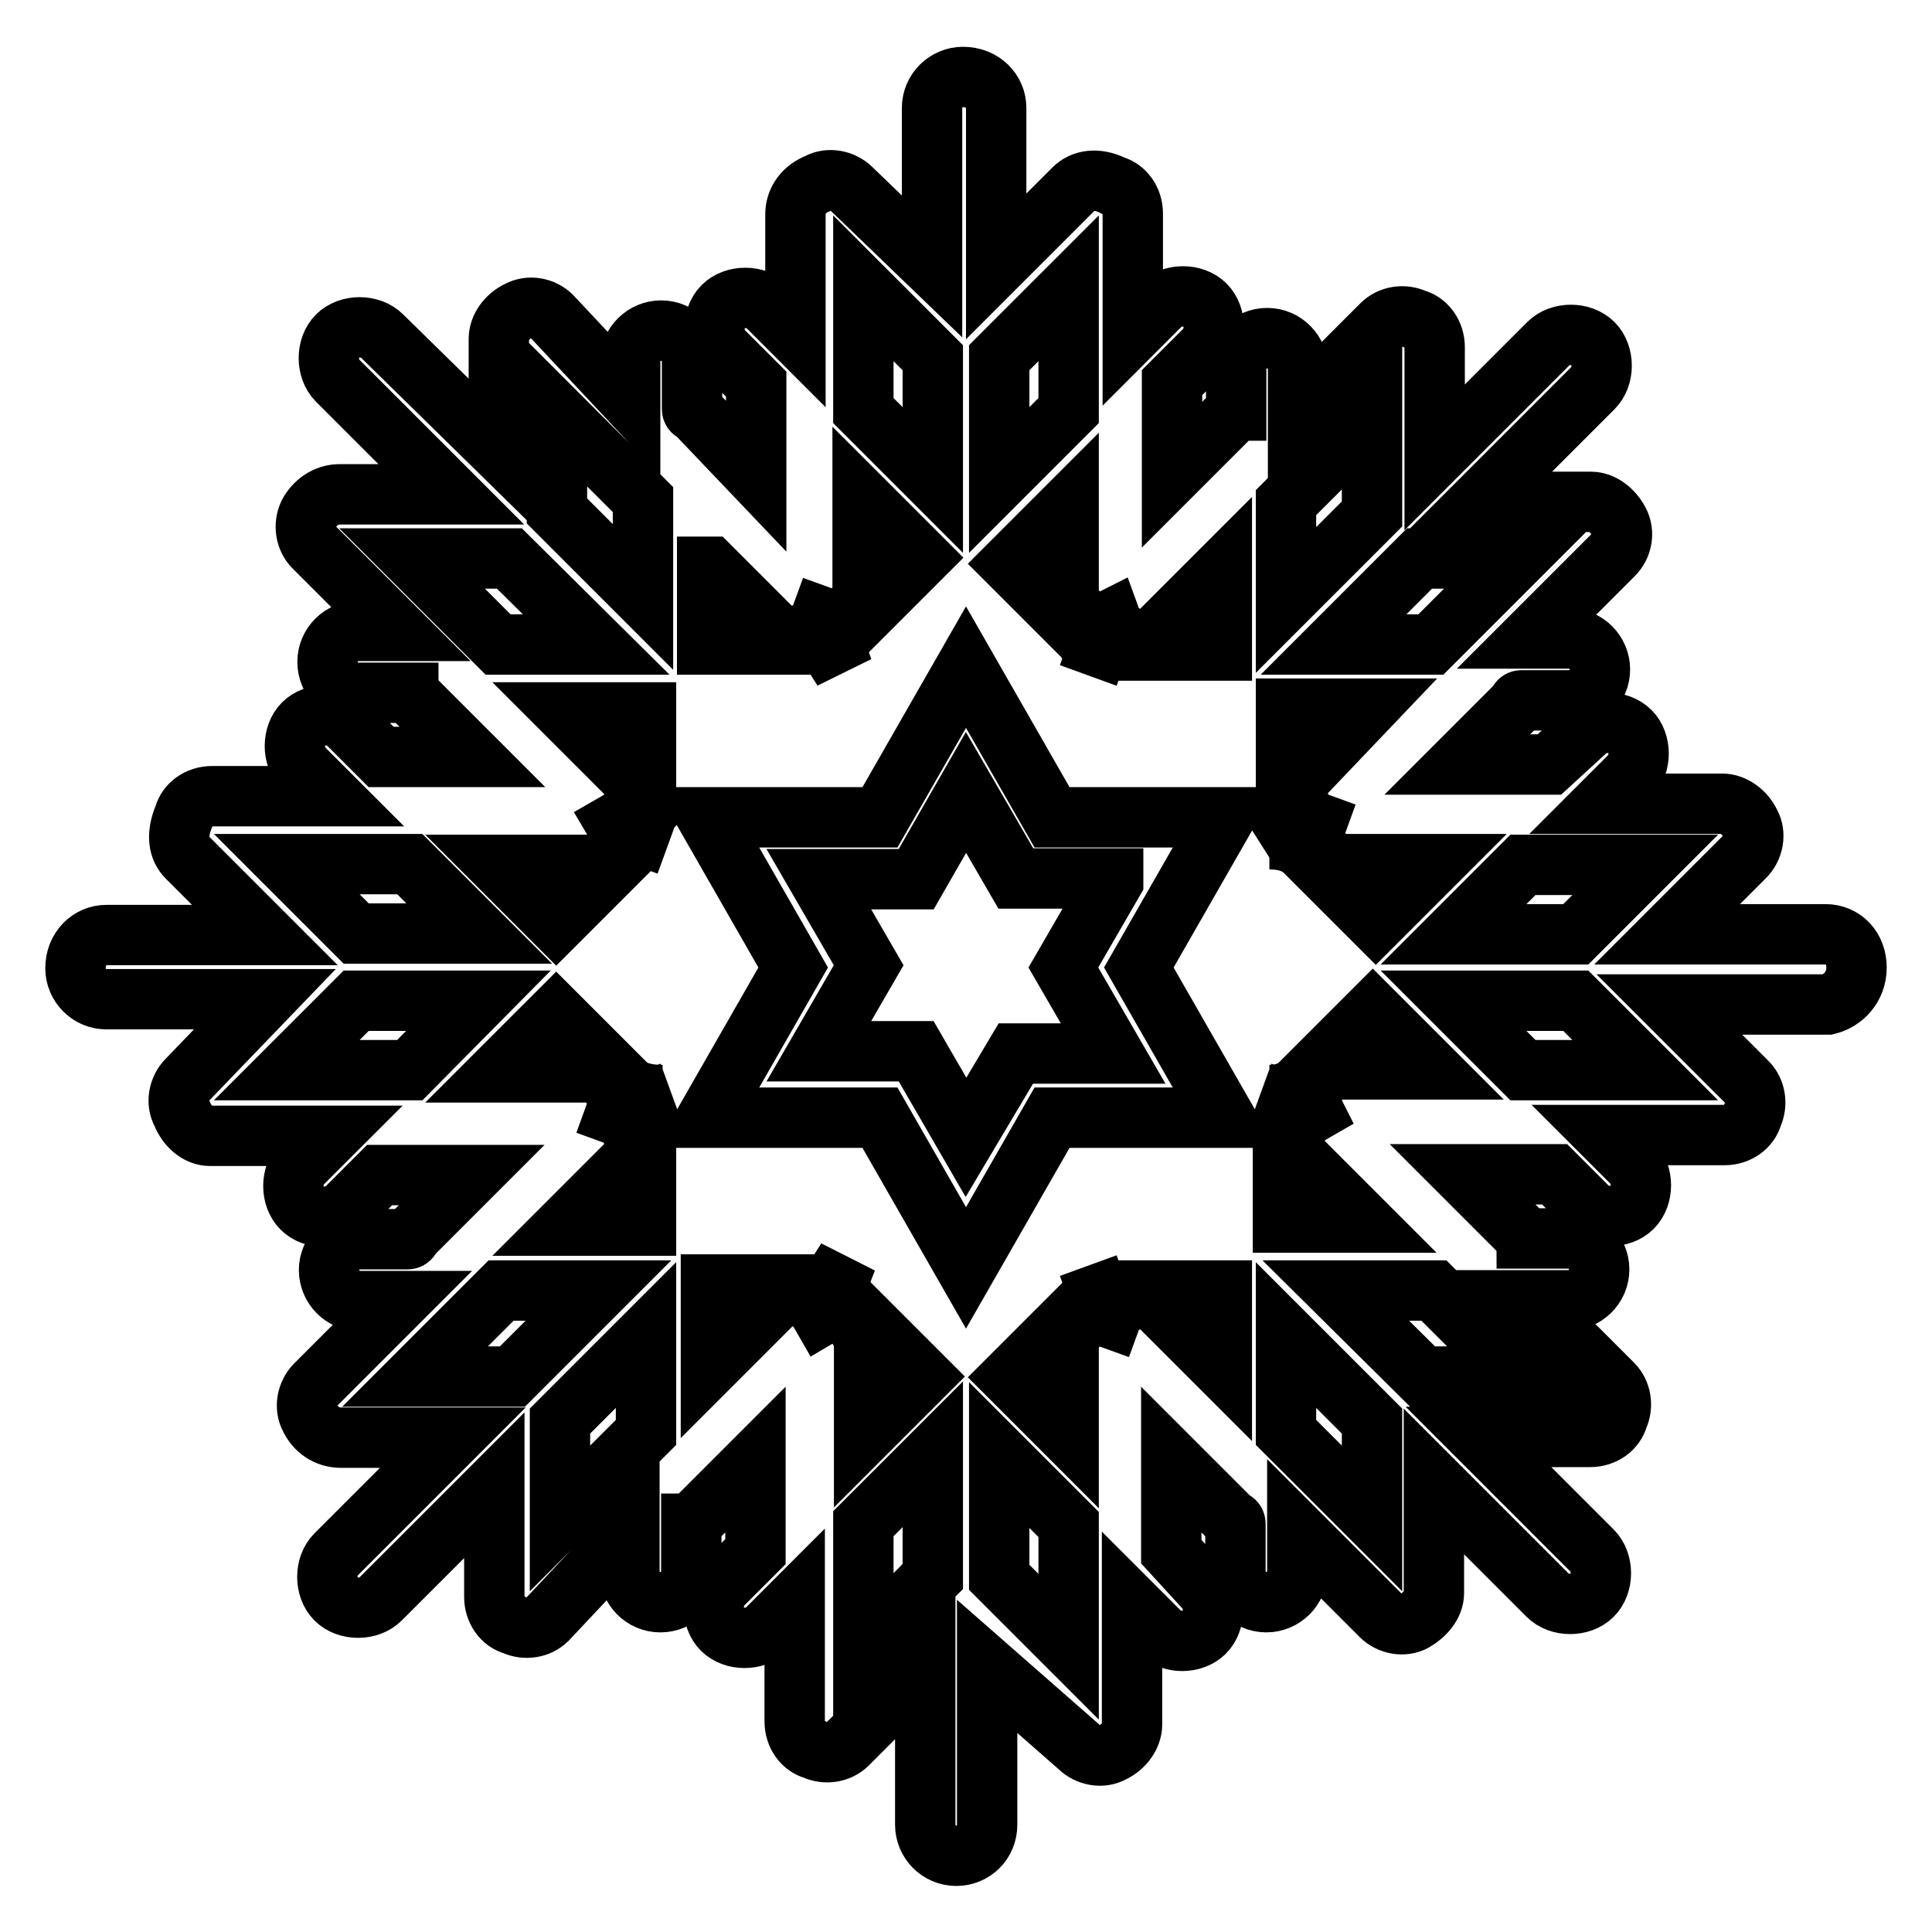
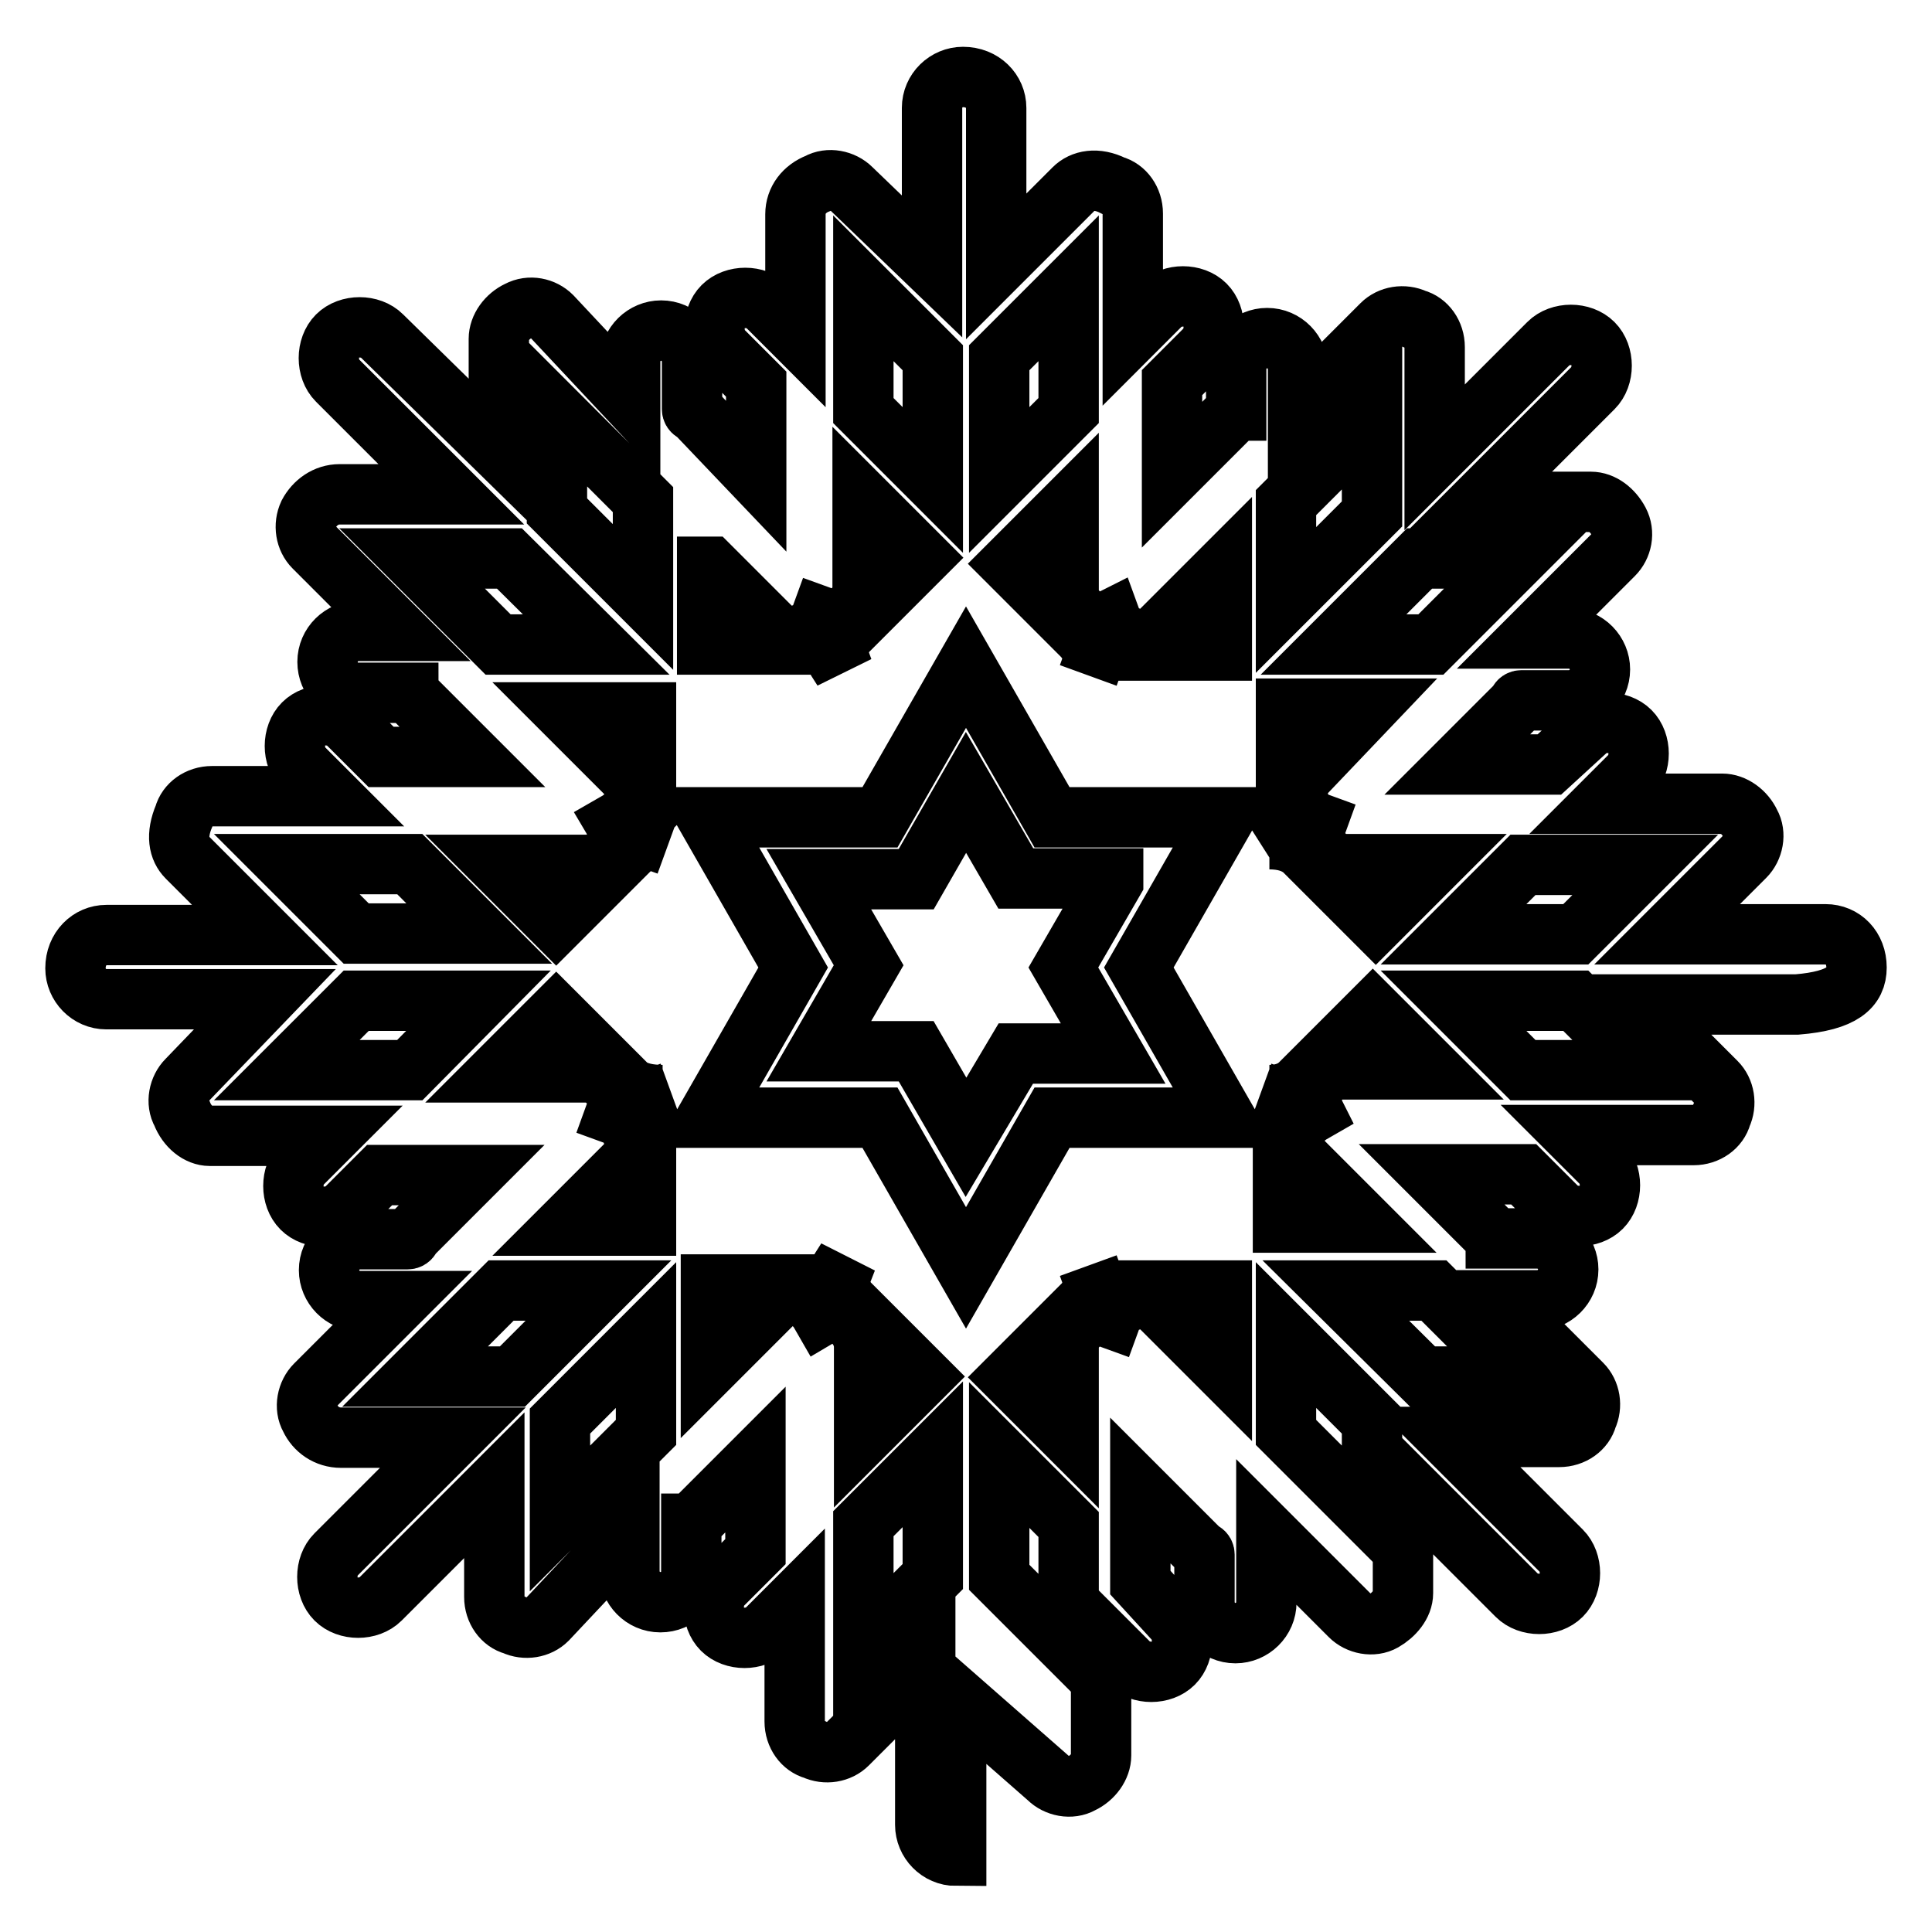
<svg xmlns="http://www.w3.org/2000/svg" version="1.1" x="0px" y="0px" viewBox="0 0 256 256" enable-background="new 0 0 256 256" xml:space="preserve">
  <g>
-     <path stroke-width="8" fill-opacity="0" stroke="#000000" d="M246,128.2c0-2.6-1.8-4.4-4.1-4.4h-21l10.3-10.3c1.1-1.1,1.5-3,0.7-4.4c-0.7-1.5-2.2-2.6-3.7-2.6h-15.9 l3.7-3.7c1.5-1.5,1.5-4.4,0-5.9c-1.5-1.5-4.4-1.5-5.9,0l-4.8,4.4h-12.2l8.1-8.1c0,0,0-0.4,0.4-0.4h6.3c2.2,0,4.1-1.8,4.1-4.1 c0-2.2-1.8-4.1-4.1-4.1h-5.2l11.1-11.1c1.1-1.1,1.5-2.9,0.7-4.4s-2.2-2.6-3.7-2.6h-14.8l15.1-15.1c1.5-1.5,1.5-4.4,0-5.9 c-1.5-1.5-4.4-1.5-5.9,0l-15.1,15.1V46c0-1.8-1.1-3.3-2.6-3.7c-1.5-0.7-3.3-0.4-4.4,0.7l-11.1,11.1v-5.2c0-2.2-1.8-4.1-4.1-4.1 c-2.2,0-4.1,1.8-4.1,4.1v5.5c0,0-0.4,0-0.4,0.4l-8.1,8.1V51.1v-0.4l4.4-4.4c1.5-1.5,1.5-4.4,0-5.9c-1.5-1.5-4.4-1.5-5.9,0l-3.7,3.7 V28.3c0-1.8-1.1-3.3-2.6-3.7c-2.2-1.1-4.1-0.7-5.2,0.4l-10.3,10.3v-21c0-2.2-1.8-4.1-4.4-4.1c-2.2,0-4.1,1.8-4.1,4.1v21l-10.7-10.3 c-1.1-1.1-3-1.5-4.4-0.7c-1.8,0.7-3,2.2-3,4.1v15.9l-3.7-3.7c-1.5-1.5-4.4-1.5-5.9,0c-1.5,1.5-1.5,4.4,0,5.9l4.4,4.4v12.2l-8.1-8.5 c0,0-0.4,0-0.4-0.4v-6.3c0-2.2-1.8-4.1-4.1-4.1c-2.2,0-4.1,1.8-4.1,4.1V53L73.1,41.9c-1.1-1.1-2.9-1.5-4.4-0.7 c-1.5,0.7-2.6,2.2-2.6,3.7v14.8L50.6,44.5c-1.5-1.5-4.4-1.5-5.9,0c-1.5,1.5-1.5,4.4,0,5.9l15.1,15.1H45c-1.8,0-3.3,1.1-4.1,2.6 c-0.7,1.5-0.4,3.3,0.7,4.4l11.1,11.1h-5.2c-2.2,0-4.1,1.8-4.1,4.1s1.8,4.1,4.1,4.1h6.6c0,0,0,0.4,0.4,0.4l8.1,8.1H50.9h-0.4 l-4.4-4.4c-1.5-1.5-4.4-1.5-5.9,0c-1.5,1.5-1.5,4.4,0,5.9l3.7,3.7H28.1c-1.8,0-3.3,1.1-3.7,2.6c-1.1,2.6-0.7,4.4,0.4,5.5l10.3,10.3 h-21c-2.2,0-4.1,1.8-4.1,4.4c0,2.2,1.8,4.1,4.1,4.1h21l-10.3,10.7c-1.1,1.1-1.5,3-0.7,4.4c0.7,1.8,2.2,3,3.7,3h15.9l-3.7,3.7 c-1.5,1.5-1.5,4.4,0,5.9c1.5,1.5,4.4,1.5,5.9,0l4.4-4.4h12.2l-8.1,8.1c0,0,0,0.4-0.4,0.4h-6.3c-2.2,0-4.1,1.8-4.1,4.1 c0,2.2,1.8,4.1,4.1,4.1h5.2l-11.1,11.1c-1.1,1.1-1.5,3-0.7,4.4c0.7,1.5,2.2,2.6,4.1,2.6h14.8l-15.5,15.5c-1.5,1.5-1.5,4.4,0,5.9 c1.5,1.5,4.4,1.5,5.9,0l15.1-15.1v14.8c0,1.8,1.1,3.3,2.6,3.7c1.5,0.7,3.3,0.4,4.4-0.7L83.4,203v5.2c0,2.2,1.8,4.1,4.1,4.1 s4.1-1.8,4.1-4.1v-6.3c0,0,0.4,0,0.4-0.4l8.1-8.1v12.2l-4.4,4.4c-1.5,1.5-1.5,4.4,0,5.9c1.5,1.5,4.4,1.5,5.9,0l3.7-3.7v15.9 c0,1.8,1.1,3.3,2.6,3.7c1.5,0.7,3.3,0.4,4.4-0.7l10.3-10.3v21c0,2.2,1.8,4.1,4.1,4.1s4.1-1.8,4.1-4.1v-21l12.2,10.7 c1.1,1.1,3,1.5,4.4,0.7c1.5-0.7,2.6-2.2,2.6-3.7v-15.9l3.7,3.7c1.5,1.5,4.4,1.5,5.9,0c1.5-1.5,1.5-4.4,0-5.9l-4.4-4.8v-12.2 l8.1,8.1c0,0,0.4,0,0.4,0.4v6.3c0,2.2,1.8,4.1,4.1,4.1c2.2,0,4.1-1.8,4.1-4.1V203l11.1,11.1c1.1,1.1,3,1.5,4.4,0.7s2.6-2.2,2.6-3.7 v-14.8l15.1,15.1c1.5,1.5,4.4,1.5,5.9,0c1.5-1.5,1.5-4.4,0-5.9l-15.1-15.1h14.8c1.8,0,3.3-1.1,3.7-2.6c0.7-1.5,0.4-3.3-0.7-4.4 l-11.1-11.1h5.2c2.2,0,4.1-1.8,4.1-4.1c0-2.2-1.8-4.1-4.1-4.1h-5.5c0,0,0-0.4-0.4-0.4l-8.1-8.1h12.2l4.4,4.4c1.5,1.5,4.4,1.5,5.9,0 c1.5-1.5,1.5-4.4,0-5.9l-3.7-3.7h15.9c1.8,0,3.3-1.1,3.7-2.6c0.7-1.5,0.4-3.3-0.7-4.4l-10.3-10.3h21 C244.2,132.6,246,130.8,246,128.2z M73.8,54.8l11.4,11.4v12.9L73.8,67.7V54.8z M54.6,74h12.9L79,85.4H66L54.6,74z M54.3,114.5 l9.2,9.2H47.2l-9.2-9.2H54.3z M54.3,141.8H38l9.2-9.2h16.2L54.3,141.8z M67.9,182.4H55L66.4,171h12.9L67.9,182.4z M85.6,189.8 l-11.4,11.4v-12.9l11.4-11.4V189.8z M87.8,145.1c-1.5,0.7-2.2,2.2-2.2,3.7v13.6H74.9l8.1-8.1c1.1-1.1,1.5-3,0.7-4.4 c-0.4-1.1-1.1-1.8-2.2-2.2c0.4-1.1,0.4-1.8,0-3c-0.7-1.5-2.2-2.6-3.7-2.6H66l7.7-7.7l9.6,9.6C84.5,144.8,86,145.1,87.8,145.1 l1.1-0.4L87.8,145.1z M87.4,111.6c-1.5-0.4-3,0-4.1,1.1l-9.6,9.6l-7.7-7.7h11.8c1.8,0,3.3-1.1,3.7-2.6c0.4-1.1,0.4-2.2,0-2.9 c0.7-0.4,1.8-1.1,2.2-2.2c0.7-1.5,0.4-3.3-0.7-4.4l-8.1-8.1h10.7v13.6C85.6,109,86.3,110.5,87.4,111.6l1.1,0.4L87.4,111.6z  M144.2,82.1c1.1,0.4,2.2,0.4,3,0c0.4,1.1,1.1,1.8,2.2,2.2c1.5,0.7,3.3,0.4,4.4-0.7l8.1-8.1v10.7h-13.6c-1.5,0-3,0.7-3.7,2.2 l-0.4,1.1l0.4-1.1c0.4-1.5,0-2.9-1.1-4.1l-9.6-9.6l7.7-7.7v11.8C141.6,79.9,142.8,81.4,144.2,82.1z M132.4,47.4l9.2-9.2v16.2 l-9.2,9.2V47.4z M114.4,38.2l9.2,9.2v16.2l-9.2-9.2V38.2z M94.1,75.1l8.1,8.1c1.1,1.1,3,1.5,4.4,0.7c1.1-0.4,1.8-1.1,2.2-2.2 c1.1,0.4,1.8,0.4,2.9,0c1.5-0.7,2.6-2.2,2.6-3.7V66.2l7.7,7.7l-9.6,9.6c-1.1,1.1-1.5,2.6-1.1,4.1l0.4,1.1l-0.7-1.1 c-0.7-1.5-2.2-2.2-3.7-2.2H93.7V75.1H94.1z M111.8,174.3c-1.1-0.4-2.2-0.4-2.9,0c-0.4-0.7-1.1-1.8-2.2-2.2 c-1.5-0.7-3.3-0.4-4.4,0.7l-8.1,8.1v-10.7h13.6c1.5,0,3-0.7,3.7-2.2l0.7-1.1l-0.7,1.8c-0.4,1.5,0,3,1.1,4.1l9.6,9.6l-7.7,7.7v-11.8 C114.4,176.5,113.3,175,111.8,174.3z M123.6,208.9l-9.2,9.2v-16.2l9.2-9.2V208.9z M141.6,218.2l-9.2-9.2v-16.2l9.2,9.2V218.2z  M161.9,181.3l-8.1-8.1c-1.1-1.1-3-1.5-4.4-0.7c-1.1,0.4-1.8,1.1-2.2,2.2c-1.1-0.4-1.8-0.4-3,0c-1.5,0.7-2.6,2.2-2.6,3.7v11.8 l-7.7-7.7l9.6-9.6c1.1-1.1,1.5-2.6,1.1-4.1l-0.4-1.1l0.4,1.1c0.7,1.5,2.2,2.2,3.7,2.2h13.6V181.3L161.9,181.3z M162.3,148.1h-22.9 L128,168l-11.4-19.9H93.7l11.4-19.9l-11.4-19.9h22.9L128,88.4l11.4,19.9h22.9l-11.4,19.9L162.3,148.1L162.3,148.1z M188.1,74H201 l-11.4,11.4h-12.9L188.1,74z M170.4,66.6l11.4-11.4v12.9l-11.4,11.4V66.6z M168.2,111.2c1.5-0.7,2.2-2.2,2.2-3.7V93.9h10.7 l-8.1,8.5c-1.1,1.1-1.5,3-0.7,4.4c0.4,1.1,1.1,1.8,2.2,2.2c-0.4,1.1-0.4,1.8,0,2.9c0.7,1.5,2.2,2.6,3.7,2.6H190l-7.7,7.7l-9.6-9.6 C171.5,111.6,170,111.2,168.2,111.2l-1.1,0.7L168.2,111.2L168.2,111.2z M168.2,145.1l-1.1-0.4L168.2,145.1c1.5,0,3-0.4,4.1-1.5 l9.6-9.6l7.7,7.7h-11.8c-1.8,0-3.3,1.1-3.7,2.6c-0.4,1.1-0.4,2.2,0,3c-0.7,0.4-1.8,1.1-2.2,2.2c-0.7,1.5-0.4,3.3,0.7,4.4l8.1,8.1 H170v-13.6C170.4,147.4,169.7,145.9,168.2,145.1L168.2,145.1z M170.4,189.8v-12.9l11.4,11.4v12.9L170.4,189.8z M201.4,182.4h-12.9 L177,171H190L201.4,182.4z M201.8,141.8l-9.2-9.2h16.2l9.2,9.2H201.8z M208.8,123.8h-16.2l9.2-9.2H218L208.8,123.8z M147.5,116.8 l-6.6,11.4l6.6,11.4h-12.9l-6.6,11.1l-6.6-11.4h-12.9l6.6-11.4l-6.6-11.4h12.9L128,105l6.6,11.4h12.9V116.8z" />
+     <path stroke-width="8" fill-opacity="0" stroke="#000000" d="M246,128.2c0-2.6-1.8-4.4-4.1-4.4h-21l10.3-10.3c1.1-1.1,1.5-3,0.7-4.4c-0.7-1.5-2.2-2.6-3.7-2.6h-15.9 l3.7-3.7c1.5-1.5,1.5-4.4,0-5.9c-1.5-1.5-4.4-1.5-5.9,0l-4.8,4.4h-12.2l8.1-8.1c0,0,0-0.4,0.4-0.4h6.3c2.2,0,4.1-1.8,4.1-4.1 c0-2.2-1.8-4.1-4.1-4.1h-5.2l11.1-11.1c1.1-1.1,1.5-2.9,0.7-4.4s-2.2-2.6-3.7-2.6h-14.8l15.1-15.1c1.5-1.5,1.5-4.4,0-5.9 c-1.5-1.5-4.4-1.5-5.9,0l-15.1,15.1V46c0-1.8-1.1-3.3-2.6-3.7c-1.5-0.7-3.3-0.4-4.4,0.7l-11.1,11.1v-5.2c0-2.2-1.8-4.1-4.1-4.1 c-2.2,0-4.1,1.8-4.1,4.1v5.5c0,0-0.4,0-0.4,0.4l-8.1,8.1V51.1v-0.4l4.4-4.4c1.5-1.5,1.5-4.4,0-5.9c-1.5-1.5-4.4-1.5-5.9,0l-3.7,3.7 V28.3c0-1.8-1.1-3.3-2.6-3.7c-2.2-1.1-4.1-0.7-5.2,0.4l-10.3,10.3v-21c0-2.2-1.8-4.1-4.4-4.1c-2.2,0-4.1,1.8-4.1,4.1v21l-10.7-10.3 c-1.1-1.1-3-1.5-4.4-0.7c-1.8,0.7-3,2.2-3,4.1v15.9l-3.7-3.7c-1.5-1.5-4.4-1.5-5.9,0c-1.5,1.5-1.5,4.4,0,5.9l4.4,4.4v12.2l-8.1-8.5 c0,0-0.4,0-0.4-0.4v-6.3c0-2.2-1.8-4.1-4.1-4.1c-2.2,0-4.1,1.8-4.1,4.1V53L73.1,41.9c-1.1-1.1-2.9-1.5-4.4-0.7 c-1.5,0.7-2.6,2.2-2.6,3.7v14.8L50.6,44.5c-1.5-1.5-4.4-1.5-5.9,0c-1.5,1.5-1.5,4.4,0,5.9l15.1,15.1H45c-1.8,0-3.3,1.1-4.1,2.6 c-0.7,1.5-0.4,3.3,0.7,4.4l11.1,11.1h-5.2c-2.2,0-4.1,1.8-4.1,4.1s1.8,4.1,4.1,4.1h6.6c0,0,0,0.4,0.4,0.4l8.1,8.1H50.9h-0.4 l-4.4-4.4c-1.5-1.5-4.4-1.5-5.9,0c-1.5,1.5-1.5,4.4,0,5.9l3.7,3.7H28.1c-1.8,0-3.3,1.1-3.7,2.6c-1.1,2.6-0.7,4.4,0.4,5.5l10.3,10.3 h-21c-2.2,0-4.1,1.8-4.1,4.4c0,2.2,1.8,4.1,4.1,4.1h21l-10.3,10.7c-1.1,1.1-1.5,3-0.7,4.4c0.7,1.8,2.2,3,3.7,3h15.9l-3.7,3.7 c-1.5,1.5-1.5,4.4,0,5.9c1.5,1.5,4.4,1.5,5.9,0l4.4-4.4h12.2l-8.1,8.1c0,0,0,0.4-0.4,0.4h-6.3c-2.2,0-4.1,1.8-4.1,4.1 c0,2.2,1.8,4.1,4.1,4.1h5.2l-11.1,11.1c-1.1,1.1-1.5,3-0.7,4.4c0.7,1.5,2.2,2.6,4.1,2.6h14.8l-15.5,15.5c-1.5,1.5-1.5,4.4,0,5.9 c1.5,1.5,4.4,1.5,5.9,0l15.1-15.1v14.8c0,1.8,1.1,3.3,2.6,3.7c1.5,0.7,3.3,0.4,4.4-0.7L83.4,203v5.2c0,2.2,1.8,4.1,4.1,4.1 s4.1-1.8,4.1-4.1v-6.3c0,0,0.4,0,0.4-0.4l8.1-8.1v12.2l-4.4,4.4c-1.5,1.5-1.5,4.4,0,5.9c1.5,1.5,4.4,1.5,5.9,0l3.7-3.7v15.9 c0,1.8,1.1,3.3,2.6,3.7c1.5,0.7,3.3,0.4,4.4-0.7l10.3-10.3v21c0,2.2,1.8,4.1,4.1,4.1v-21l12.2,10.7 c1.1,1.1,3,1.5,4.4,0.7c1.5-0.7,2.6-2.2,2.6-3.7v-15.9l3.7,3.7c1.5,1.5,4.4,1.5,5.9,0c1.5-1.5,1.5-4.4,0-5.9l-4.4-4.8v-12.2 l8.1,8.1c0,0,0.4,0,0.4,0.4v6.3c0,2.2,1.8,4.1,4.1,4.1c2.2,0,4.1-1.8,4.1-4.1V203l11.1,11.1c1.1,1.1,3,1.5,4.4,0.7s2.6-2.2,2.6-3.7 v-14.8l15.1,15.1c1.5,1.5,4.4,1.5,5.9,0c1.5-1.5,1.5-4.4,0-5.9l-15.1-15.1h14.8c1.8,0,3.3-1.1,3.7-2.6c0.7-1.5,0.4-3.3-0.7-4.4 l-11.1-11.1h5.2c2.2,0,4.1-1.8,4.1-4.1c0-2.2-1.8-4.1-4.1-4.1h-5.5c0,0,0-0.4-0.4-0.4l-8.1-8.1h12.2l4.4,4.4c1.5,1.5,4.4,1.5,5.9,0 c1.5-1.5,1.5-4.4,0-5.9l-3.7-3.7h15.9c1.8,0,3.3-1.1,3.7-2.6c0.7-1.5,0.4-3.3-0.7-4.4l-10.3-10.3h21 C244.2,132.6,246,130.8,246,128.2z M73.8,54.8l11.4,11.4v12.9L73.8,67.7V54.8z M54.6,74h12.9L79,85.4H66L54.6,74z M54.3,114.5 l9.2,9.2H47.2l-9.2-9.2H54.3z M54.3,141.8H38l9.2-9.2h16.2L54.3,141.8z M67.9,182.4H55L66.4,171h12.9L67.9,182.4z M85.6,189.8 l-11.4,11.4v-12.9l11.4-11.4V189.8z M87.8,145.1c-1.5,0.7-2.2,2.2-2.2,3.7v13.6H74.9l8.1-8.1c1.1-1.1,1.5-3,0.7-4.4 c-0.4-1.1-1.1-1.8-2.2-2.2c0.4-1.1,0.4-1.8,0-3c-0.7-1.5-2.2-2.6-3.7-2.6H66l7.7-7.7l9.6,9.6C84.5,144.8,86,145.1,87.8,145.1 l1.1-0.4L87.8,145.1z M87.4,111.6c-1.5-0.4-3,0-4.1,1.1l-9.6,9.6l-7.7-7.7h11.8c1.8,0,3.3-1.1,3.7-2.6c0.4-1.1,0.4-2.2,0-2.9 c0.7-0.4,1.8-1.1,2.2-2.2c0.7-1.5,0.4-3.3-0.7-4.4l-8.1-8.1h10.7v13.6C85.6,109,86.3,110.5,87.4,111.6l1.1,0.4L87.4,111.6z  M144.2,82.1c1.1,0.4,2.2,0.4,3,0c0.4,1.1,1.1,1.8,2.2,2.2c1.5,0.7,3.3,0.4,4.4-0.7l8.1-8.1v10.7h-13.6c-1.5,0-3,0.7-3.7,2.2 l-0.4,1.1l0.4-1.1c0.4-1.5,0-2.9-1.1-4.1l-9.6-9.6l7.7-7.7v11.8C141.6,79.9,142.8,81.4,144.2,82.1z M132.4,47.4l9.2-9.2v16.2 l-9.2,9.2V47.4z M114.4,38.2l9.2,9.2v16.2l-9.2-9.2V38.2z M94.1,75.1l8.1,8.1c1.1,1.1,3,1.5,4.4,0.7c1.1-0.4,1.8-1.1,2.2-2.2 c1.1,0.4,1.8,0.4,2.9,0c1.5-0.7,2.6-2.2,2.6-3.7V66.2l7.7,7.7l-9.6,9.6c-1.1,1.1-1.5,2.6-1.1,4.1l0.4,1.1l-0.7-1.1 c-0.7-1.5-2.2-2.2-3.7-2.2H93.7V75.1H94.1z M111.8,174.3c-1.1-0.4-2.2-0.4-2.9,0c-0.4-0.7-1.1-1.8-2.2-2.2 c-1.5-0.7-3.3-0.4-4.4,0.7l-8.1,8.1v-10.7h13.6c1.5,0,3-0.7,3.7-2.2l0.7-1.1l-0.7,1.8c-0.4,1.5,0,3,1.1,4.1l9.6,9.6l-7.7,7.7v-11.8 C114.4,176.5,113.3,175,111.8,174.3z M123.6,208.9l-9.2,9.2v-16.2l9.2-9.2V208.9z M141.6,218.2l-9.2-9.2v-16.2l9.2,9.2V218.2z  M161.9,181.3l-8.1-8.1c-1.1-1.1-3-1.5-4.4-0.7c-1.1,0.4-1.8,1.1-2.2,2.2c-1.1-0.4-1.8-0.4-3,0c-1.5,0.7-2.6,2.2-2.6,3.7v11.8 l-7.7-7.7l9.6-9.6c1.1-1.1,1.5-2.6,1.1-4.1l-0.4-1.1l0.4,1.1c0.7,1.5,2.2,2.2,3.7,2.2h13.6V181.3L161.9,181.3z M162.3,148.1h-22.9 L128,168l-11.4-19.9H93.7l11.4-19.9l-11.4-19.9h22.9L128,88.4l11.4,19.9h22.9l-11.4,19.9L162.3,148.1L162.3,148.1z M188.1,74H201 l-11.4,11.4h-12.9L188.1,74z M170.4,66.6l11.4-11.4v12.9l-11.4,11.4V66.6z M168.2,111.2c1.5-0.7,2.2-2.2,2.2-3.7V93.9h10.7 l-8.1,8.5c-1.1,1.1-1.5,3-0.7,4.4c0.4,1.1,1.1,1.8,2.2,2.2c-0.4,1.1-0.4,1.8,0,2.9c0.7,1.5,2.2,2.6,3.7,2.6H190l-7.7,7.7l-9.6-9.6 C171.5,111.6,170,111.2,168.2,111.2l-1.1,0.7L168.2,111.2L168.2,111.2z M168.2,145.1l-1.1-0.4L168.2,145.1c1.5,0,3-0.4,4.1-1.5 l9.6-9.6l7.7,7.7h-11.8c-1.8,0-3.3,1.1-3.7,2.6c-0.4,1.1-0.4,2.2,0,3c-0.7,0.4-1.8,1.1-2.2,2.2c-0.7,1.5-0.4,3.3,0.7,4.4l8.1,8.1 H170v-13.6C170.4,147.4,169.7,145.9,168.2,145.1L168.2,145.1z M170.4,189.8v-12.9l11.4,11.4v12.9L170.4,189.8z M201.4,182.4h-12.9 L177,171H190L201.4,182.4z M201.8,141.8l-9.2-9.2h16.2l9.2,9.2H201.8z M208.8,123.8h-16.2l9.2-9.2H218L208.8,123.8z M147.5,116.8 l-6.6,11.4l6.6,11.4h-12.9l-6.6,11.1l-6.6-11.4h-12.9l6.6-11.4l-6.6-11.4h12.9L128,105l6.6,11.4h12.9V116.8z" />
  </g>
</svg>